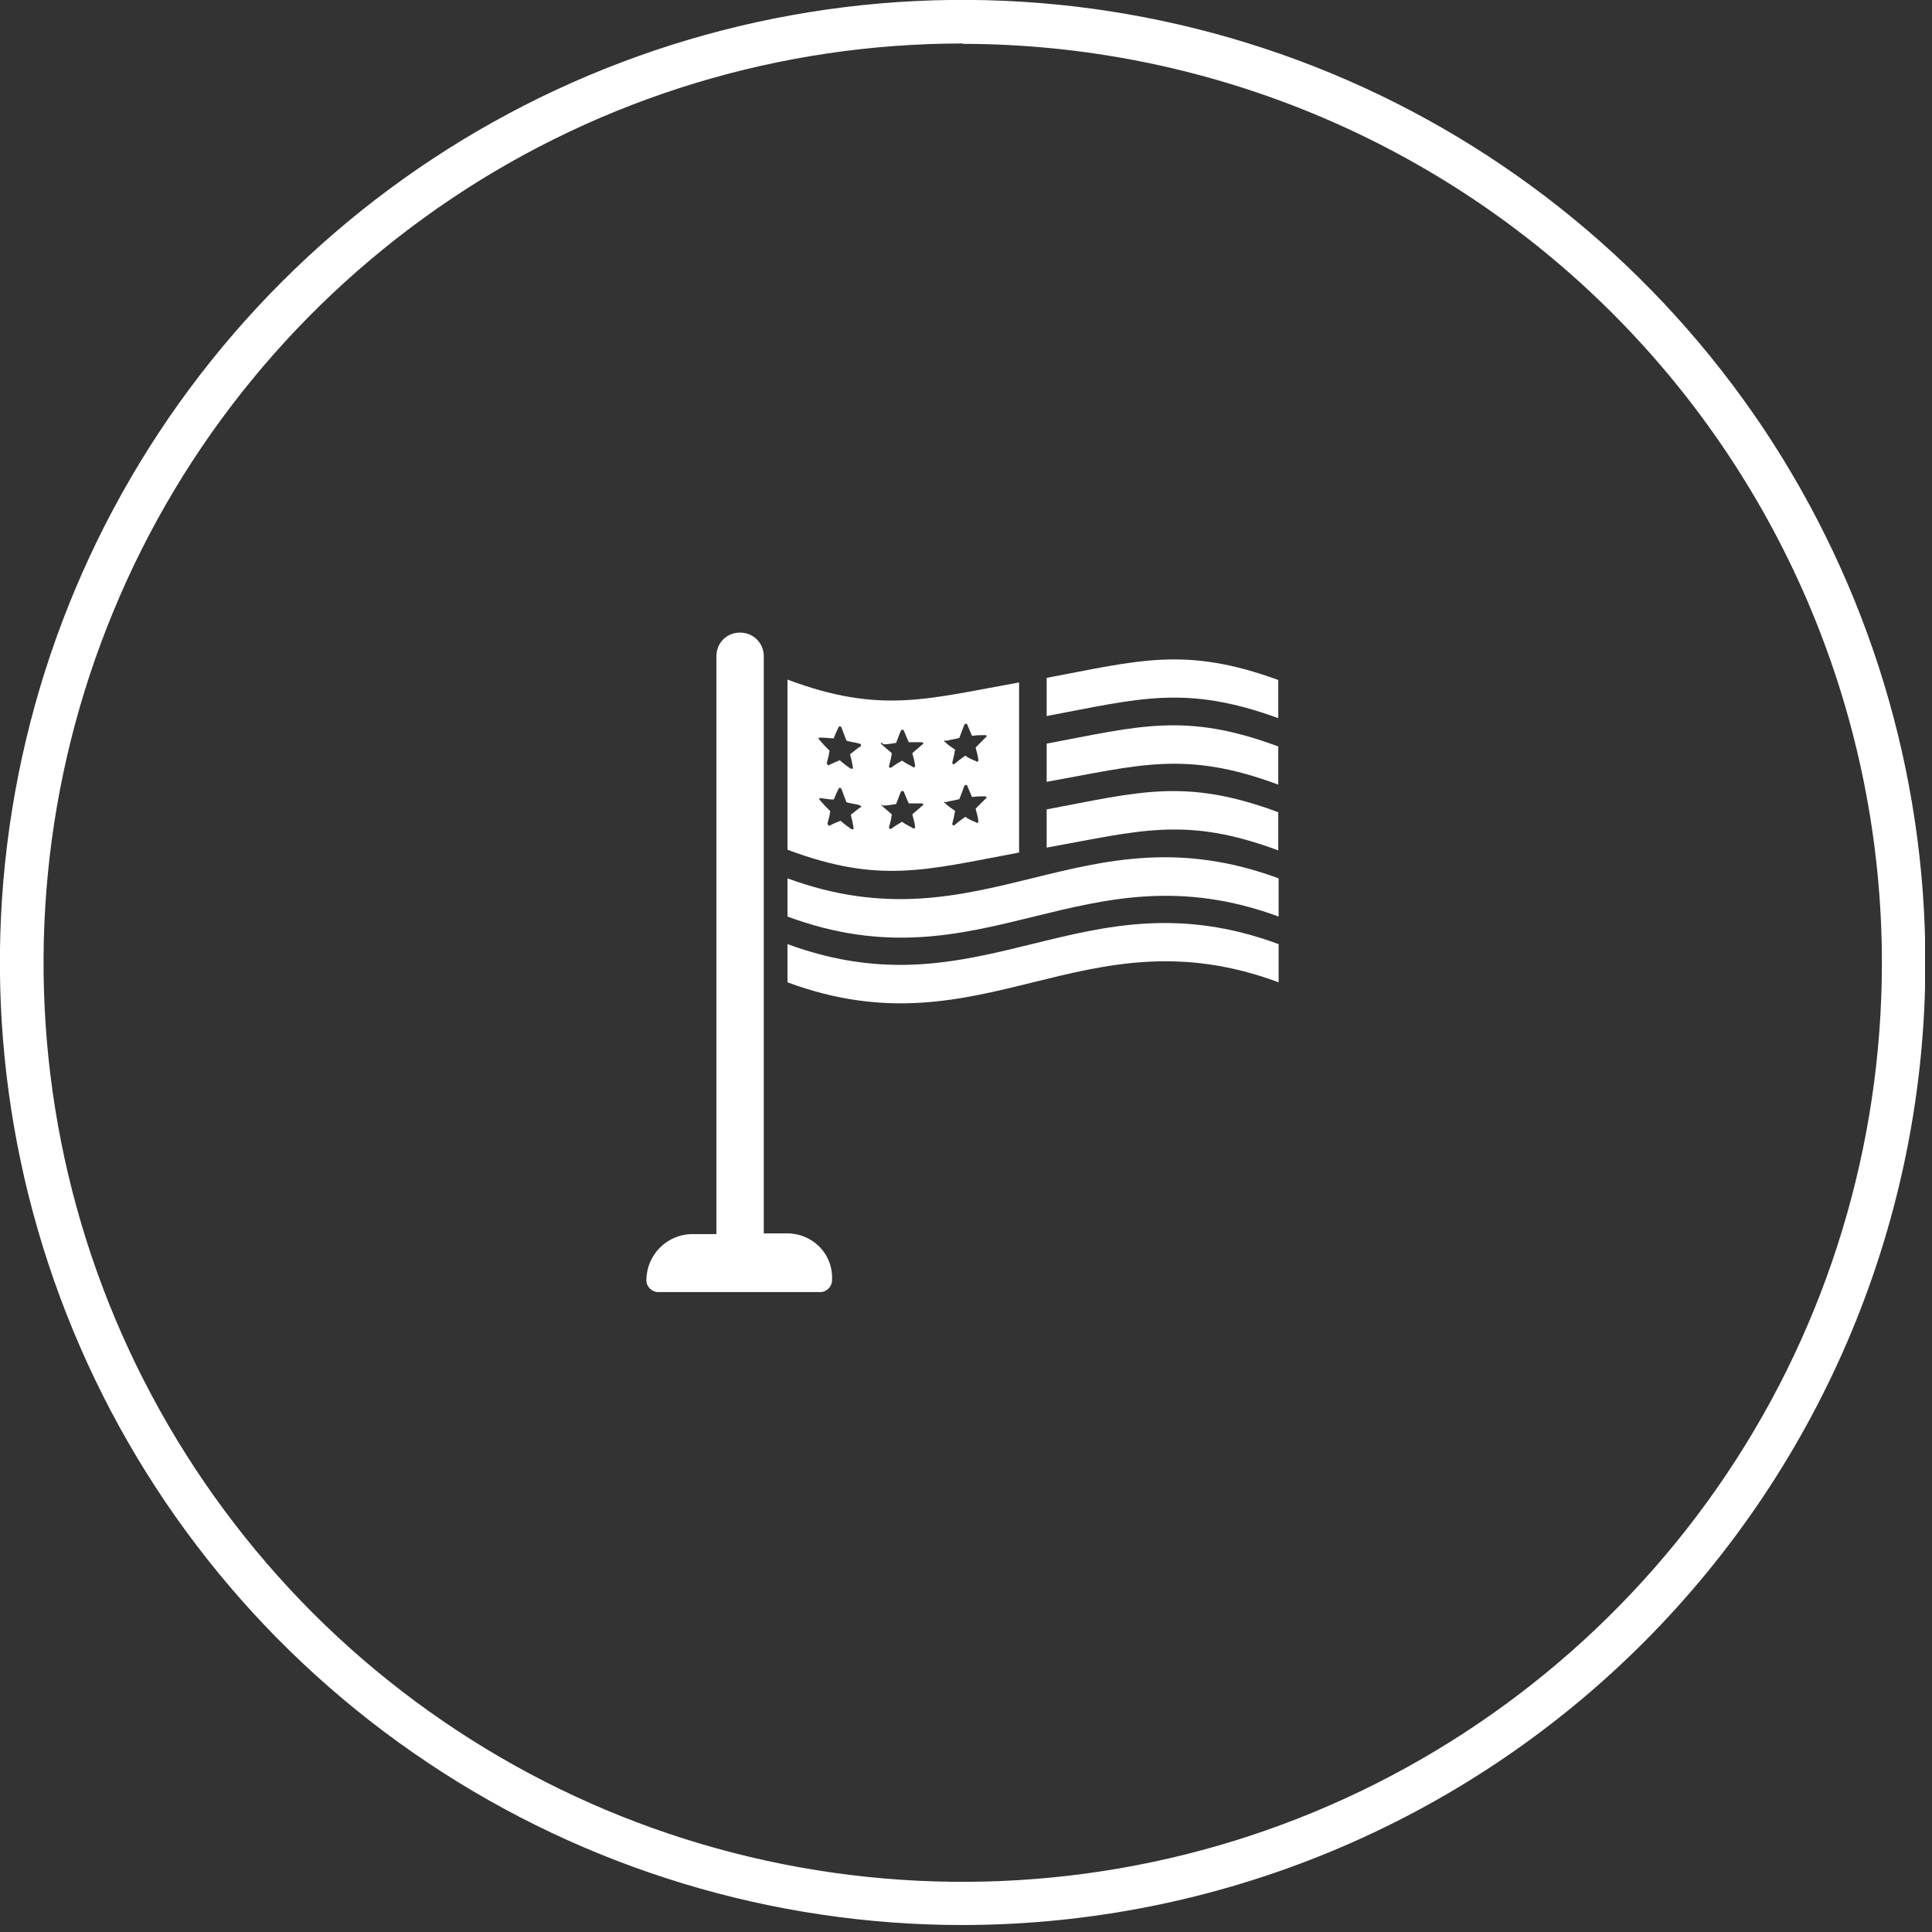
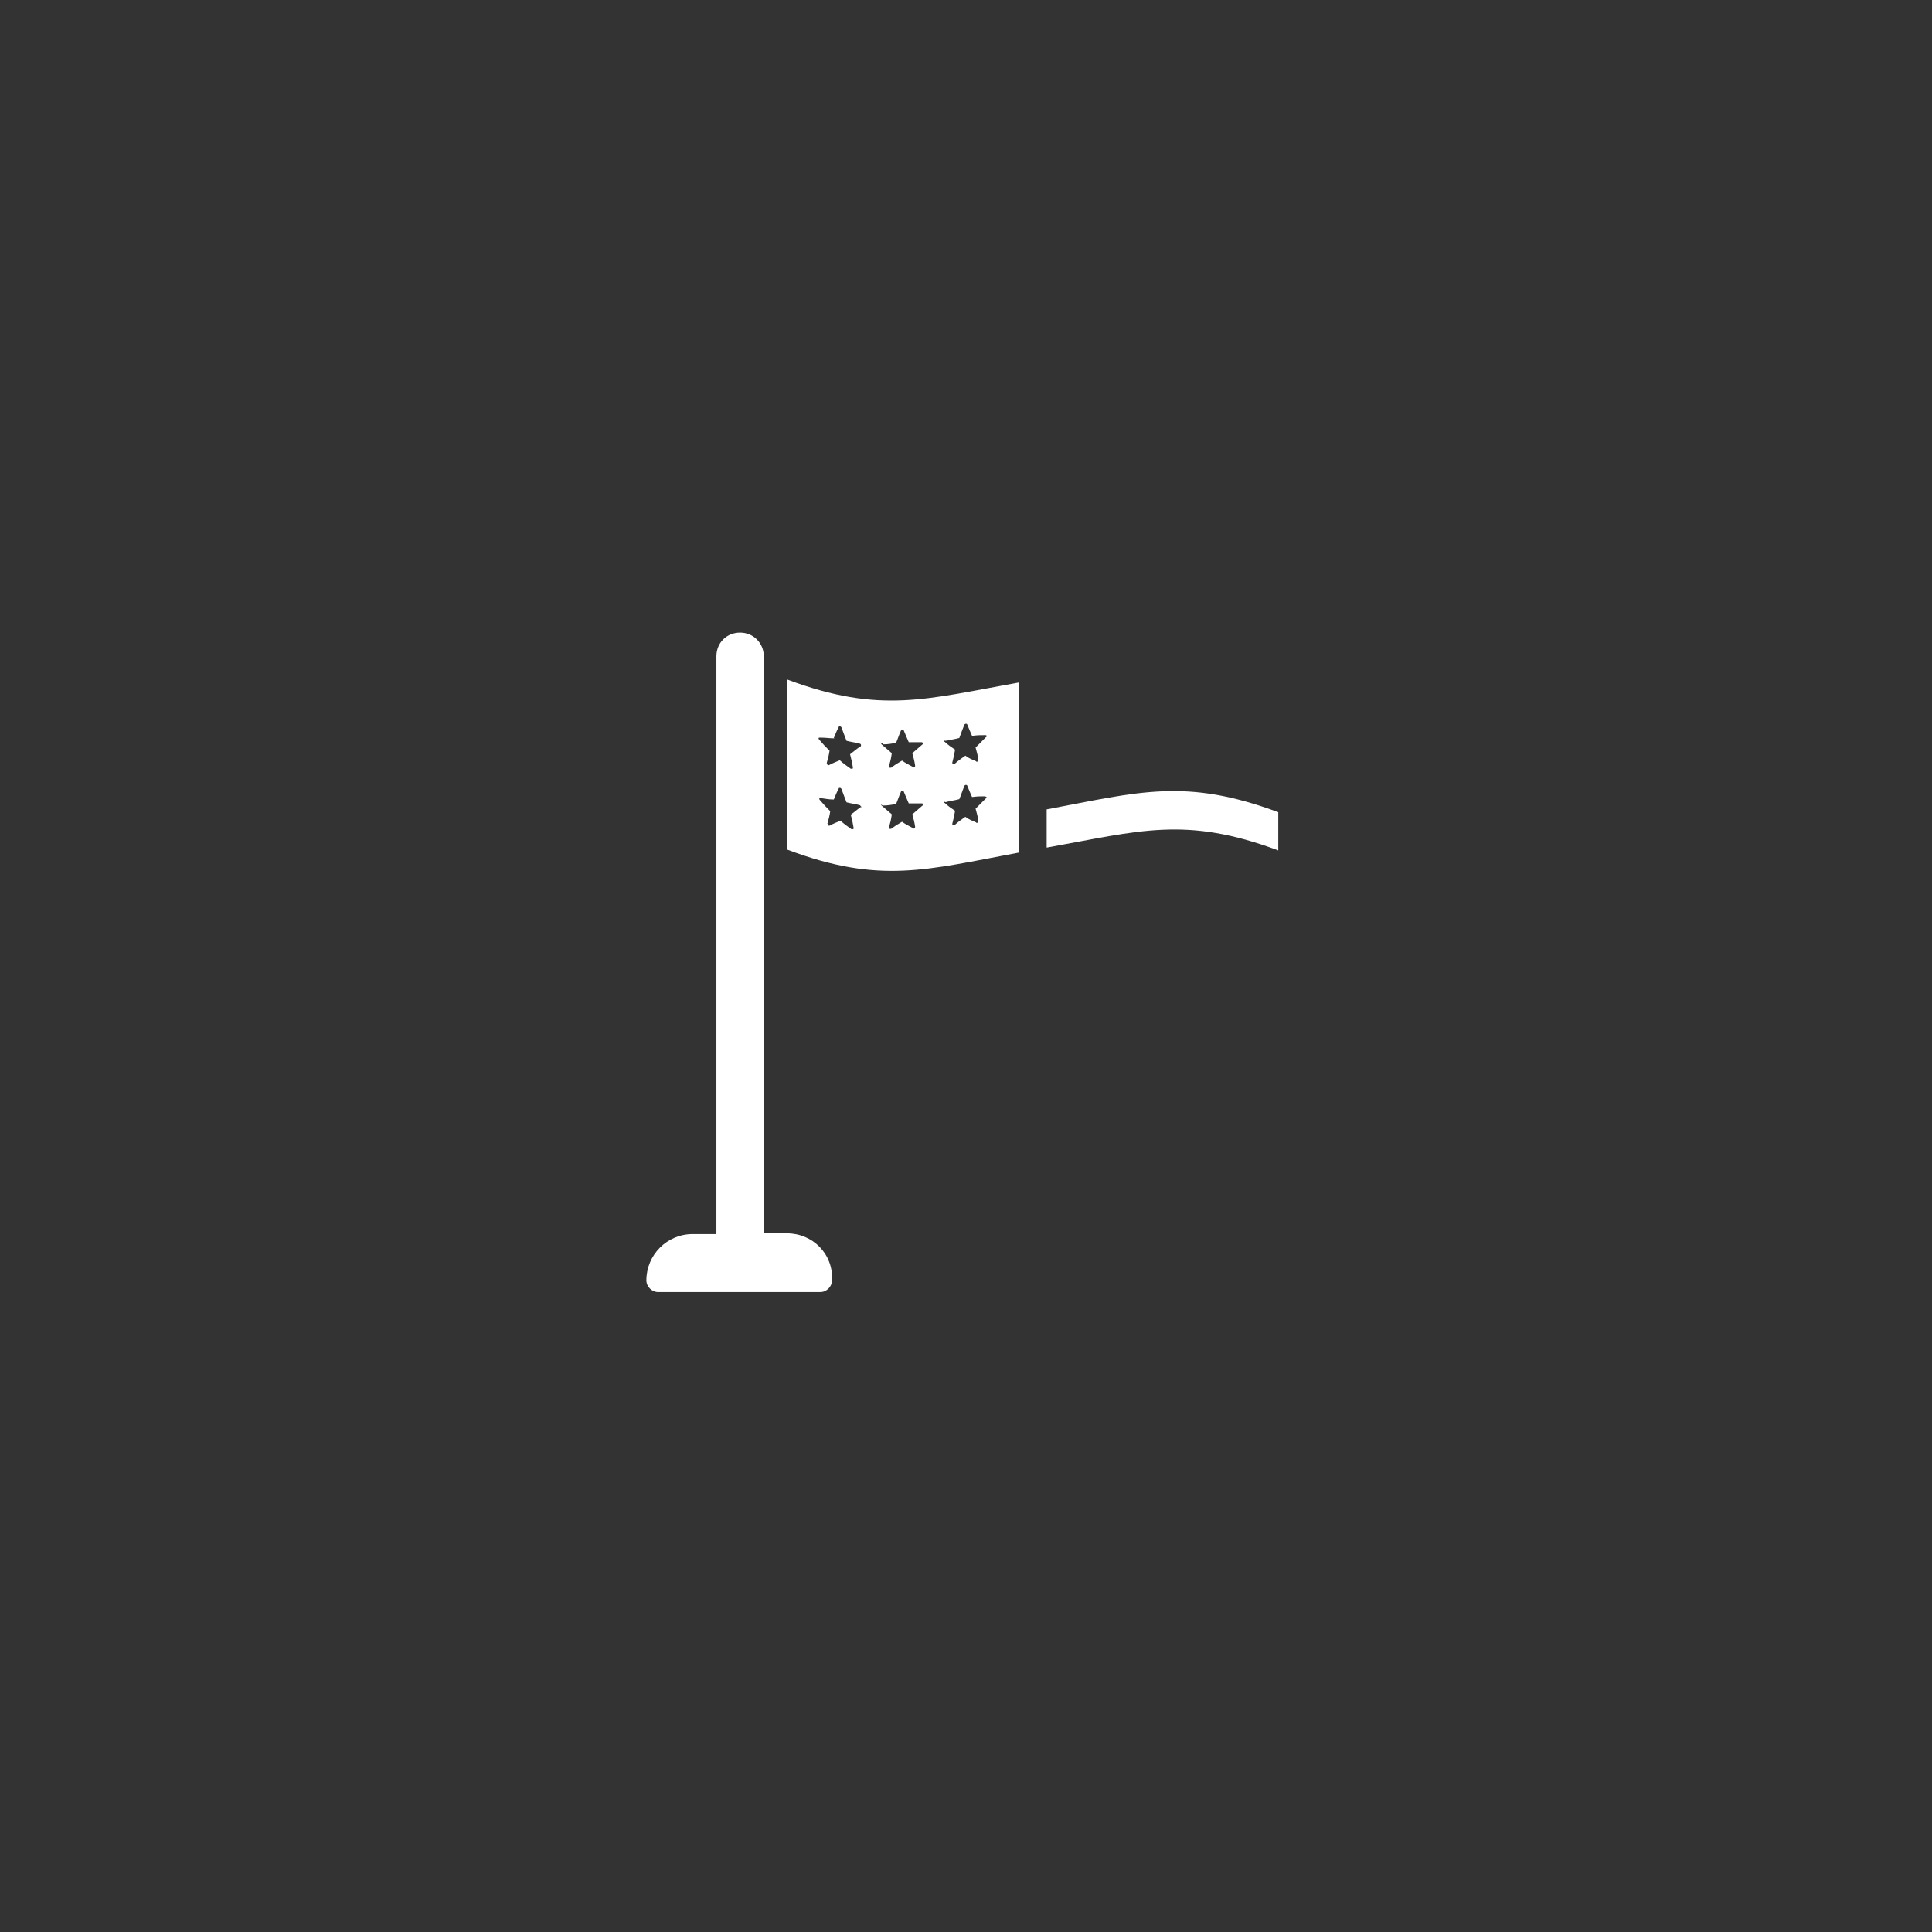
<svg xmlns="http://www.w3.org/2000/svg" width="122" height="122" viewBox="0 0 122 122" fill="none">
  <rect x="0" y="0" width="122" height="122" fill="#333333" stroke="none" />
  <g clip-path="url(#clip0_6780_92042)">
-     <path d="M60.78 121.56C48.767 121.56 36.999 117.987 27.018 111.311C17.015 104.634 9.222 95.144 4.622 84.025C0.022 72.927 -1.184 60.713 1.161 48.923C3.506 37.133 9.289 26.304 17.796 17.796C26.304 9.289 37.133 3.506 48.923 1.161C60.713 -1.184 72.927 0.022 84.047 4.622C95.144 9.222 104.634 17.015 111.333 27.018C118.01 37.022 121.582 48.767 121.582 60.78C121.582 76.902 115.151 92.353 103.764 103.741C92.376 115.129 76.924 121.538 60.802 121.56H60.78ZM60.78 2.746C49.303 2.746 38.071 6.14 28.537 12.527C19.002 18.913 11.544 27.978 7.168 38.585C2.769 49.191 1.63 60.869 3.863 72.123C6.096 83.377 11.633 93.716 19.739 101.843C27.867 109.971 38.205 115.486 49.459 117.719C60.713 119.952 72.391 118.813 82.998 114.415C93.604 110.016 102.669 102.58 109.056 93.046C115.442 83.511 118.836 72.279 118.836 60.802C118.836 45.417 112.695 30.658 101.821 19.784C90.947 8.909 76.187 2.791 60.802 2.769L60.78 2.746Z" fill="white" />
    <path d="M66.094 51.111V53.523C71.966 52.473 74.847 51.513 80.719 53.701V51.29C74.847 49.102 71.922 50.017 66.094 51.111Z" fill="white" />
-     <path d="M66.094 46.958V49.37C71.966 48.32 74.847 47.36 80.719 49.548V47.137C74.847 44.949 71.922 45.864 66.094 46.958Z" fill="white" />
-     <path d="M49.727 59.619V62.03C62.119 66.63 68.349 57.431 80.742 62.03V59.619C68.304 55.019 62.119 64.174 49.727 59.619Z" fill="white" />
-     <path d="M49.727 55.466V57.877C62.119 62.477 68.349 53.322 80.742 57.877V55.466C68.304 50.866 62.119 60.021 49.727 55.466Z" fill="white" />
-     <path d="M80.719 45.35V42.939C74.847 40.795 71.922 41.711 66.094 42.805V45.216C71.922 44.122 74.847 43.207 80.719 45.35Z" fill="white" />
    <path d="M64.352 53.836V43.095C58.48 44.145 55.599 45.105 49.727 42.916V53.657C55.554 55.845 58.48 54.93 64.352 53.836ZM54.371 50.955C54.103 51.134 53.969 51.268 53.724 51.446C53.813 51.803 53.858 51.982 53.902 52.272C53.902 52.317 53.902 52.362 53.858 52.362H53.768C53.456 52.139 53.322 52.049 53.076 51.826C52.763 51.96 52.629 52.005 52.384 52.139H52.339C52.339 52.139 52.294 52.139 52.294 52.094C52.294 52.094 52.279 52.064 52.25 52.005C52.339 51.692 52.384 51.513 52.428 51.223C52.16 50.955 52.026 50.821 51.781 50.531C51.736 50.486 51.736 50.441 51.736 50.441C51.736 50.397 51.781 50.397 51.825 50.397C52.183 50.441 52.317 50.486 52.652 50.486C52.786 50.173 52.83 50.039 52.964 49.794C52.964 49.749 53.009 49.749 53.054 49.749C53.054 49.749 53.143 49.794 53.143 49.839C53.277 50.196 53.322 50.33 53.456 50.665C53.813 50.754 53.947 50.754 54.282 50.843C54.326 50.843 54.326 50.888 54.371 50.933C54.416 50.933 54.416 50.977 54.416 50.977L54.371 50.955ZM59.752 46.779C60.11 46.69 60.244 46.69 60.578 46.601C60.712 46.244 60.757 46.11 60.891 45.775C60.936 45.685 61.025 45.685 61.07 45.73C61.204 46.043 61.248 46.177 61.382 46.467C61.74 46.422 61.874 46.422 62.209 46.422C62.253 46.422 62.298 46.422 62.298 46.467C62.298 46.511 62.298 46.556 62.253 46.556C61.985 46.824 61.851 46.958 61.606 47.204C61.695 47.516 61.74 47.695 61.784 47.985C61.784 48.03 61.784 48.075 61.74 48.075C61.695 48.119 61.65 48.119 61.65 48.075C61.338 47.941 61.204 47.896 60.958 47.717C60.645 47.941 60.511 48.03 60.266 48.253H60.177C60.177 48.253 60.132 48.209 60.132 48.164C60.221 47.807 60.266 47.628 60.311 47.338C60.043 47.159 59.909 47.07 59.663 46.846C59.618 46.846 59.618 46.802 59.618 46.757C59.708 46.802 59.752 46.757 59.797 46.757L59.752 46.779ZM59.752 50.642C60.11 50.553 60.244 50.553 60.578 50.464C60.712 50.151 60.757 49.972 60.891 49.638C60.936 49.548 61.025 49.548 61.07 49.593C61.204 49.906 61.248 50.039 61.382 50.33C61.74 50.285 61.874 50.285 62.209 50.285C62.209 50.285 62.238 50.3 62.298 50.33C62.298 50.33 62.298 50.419 62.253 50.419C61.985 50.687 61.851 50.821 61.606 51.067C61.695 51.379 61.74 51.558 61.784 51.848C61.784 51.893 61.784 51.938 61.74 51.938C61.695 51.982 61.65 51.982 61.65 51.938C61.338 51.803 61.204 51.759 60.958 51.58C60.645 51.803 60.511 51.893 60.266 52.116H60.177C60.177 52.116 60.132 52.072 60.132 52.027C60.221 51.669 60.266 51.491 60.311 51.201C60.043 51.022 59.909 50.933 59.663 50.709C59.618 50.709 59.618 50.665 59.618 50.62C59.708 50.665 59.752 50.665 59.797 50.62L59.752 50.642ZM55.755 47.003C56.113 47.003 56.247 46.958 56.582 46.913C56.716 46.601 56.76 46.422 56.894 46.132C56.894 46.087 56.939 46.087 56.983 46.087C57.028 46.087 57.073 46.087 57.073 46.132C57.207 46.444 57.252 46.578 57.386 46.869H58.212L58.301 46.913C58.301 46.958 58.301 47.003 58.256 47.003C57.988 47.226 57.854 47.36 57.609 47.561C57.698 47.874 57.743 48.052 57.787 48.343C57.787 48.387 57.787 48.432 57.743 48.432C57.698 48.477 57.653 48.477 57.653 48.432C57.341 48.253 57.207 48.209 56.961 48.03C56.649 48.209 56.515 48.298 56.269 48.477H56.18C56.18 48.477 56.135 48.432 56.135 48.387C56.224 48.075 56.269 47.896 56.314 47.561C56.046 47.338 55.912 47.204 55.666 47.003C55.666 47.003 55.651 46.973 55.621 46.913C55.592 46.854 55.651 46.884 55.8 47.003H55.755ZM55.755 50.866C56.113 50.866 56.247 50.821 56.582 50.776C56.716 50.464 56.76 50.285 56.894 49.995C56.894 49.95 56.939 49.95 56.983 49.95C56.983 49.95 57.073 49.95 57.073 49.995C57.207 50.307 57.252 50.441 57.386 50.732H58.212C58.212 50.732 58.256 50.732 58.301 50.776C58.301 50.821 58.301 50.866 58.256 50.866C57.988 51.089 57.854 51.223 57.609 51.424C57.698 51.736 57.743 51.915 57.787 52.205C57.787 52.25 57.787 52.295 57.743 52.295C57.698 52.339 57.653 52.339 57.653 52.295C57.341 52.116 57.207 52.072 56.961 51.893C56.649 52.072 56.515 52.161 56.269 52.339H56.18C56.18 52.339 56.135 52.295 56.135 52.25C56.224 51.938 56.269 51.759 56.314 51.424C56.046 51.201 55.912 51.067 55.666 50.866C55.666 50.866 55.651 50.836 55.621 50.776C55.755 50.91 55.755 50.866 55.8 50.866H55.755ZM52.652 46.601C52.786 46.288 52.83 46.154 52.964 45.909C52.964 45.864 53.009 45.864 53.054 45.864C53.054 45.864 53.143 45.909 53.143 45.953C53.277 46.31 53.322 46.444 53.456 46.779C53.813 46.869 53.947 46.869 54.282 46.958C54.326 46.958 54.371 47.003 54.371 47.047C54.371 47.092 54.371 47.137 54.326 47.137C54.058 47.315 53.924 47.449 53.679 47.628C53.768 47.985 53.813 48.164 53.858 48.454C53.858 48.499 53.858 48.544 53.813 48.544H53.724C53.411 48.32 53.277 48.231 53.031 48.008C52.719 48.142 52.585 48.186 52.339 48.32H52.294C52.294 48.32 52.25 48.32 52.25 48.276C52.25 48.276 52.235 48.246 52.205 48.186C52.294 47.874 52.339 47.695 52.384 47.405C52.116 47.137 51.982 47.003 51.736 46.712C51.691 46.668 51.691 46.623 51.691 46.623C51.691 46.578 51.736 46.578 51.781 46.578C52.183 46.578 52.339 46.623 52.696 46.623L52.652 46.601Z" fill="white" />
    <path d="M49.727 77.884H48.231V41.443C48.231 40.617 47.583 39.947 46.735 39.947C45.886 39.947 45.239 40.594 45.239 41.443V77.929H43.742C42.112 77.929 40.817 79.246 40.817 80.854C40.817 81.256 41.175 81.591 41.554 81.591H51.803C52.205 81.591 52.54 81.233 52.54 80.854C52.63 79.179 51.312 77.884 49.704 77.884H49.727Z" fill="white" />
  </g>
  <defs>
    <clipPath id="clip0_6780_92042">
      <rect width="121.56" height="121.56" fill="white" />
    </clipPath>
  </defs>
</svg>